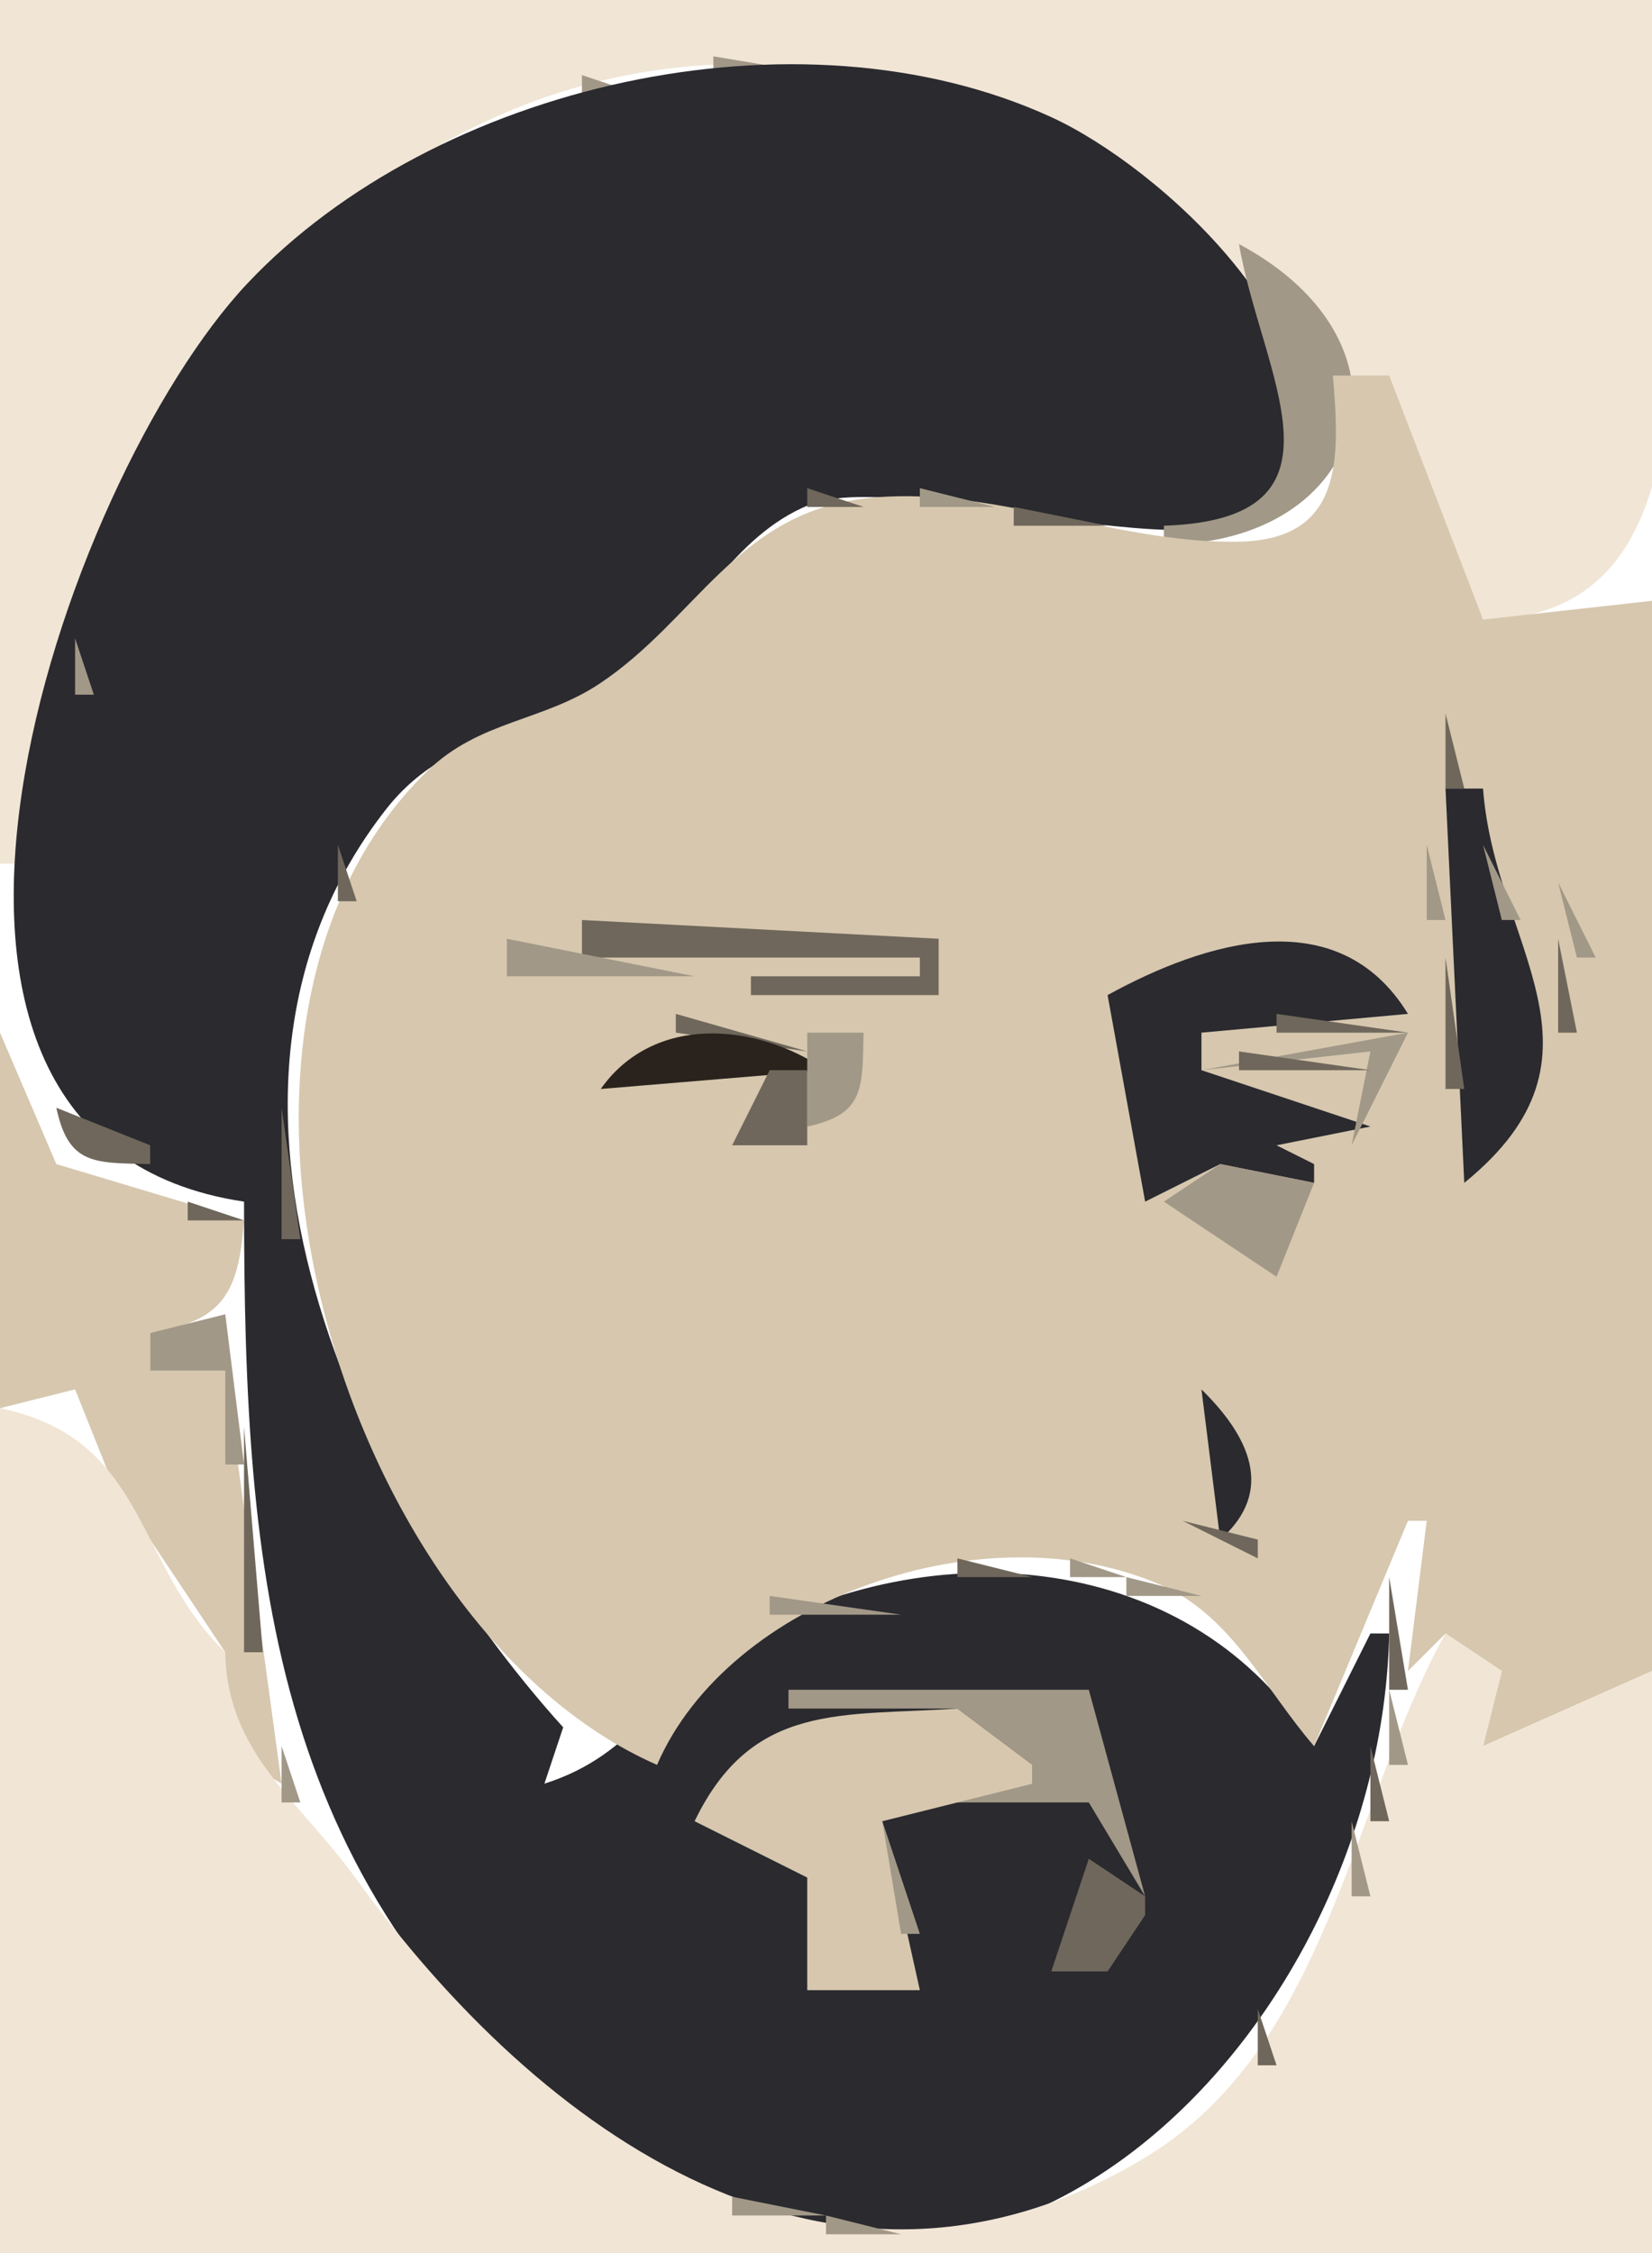
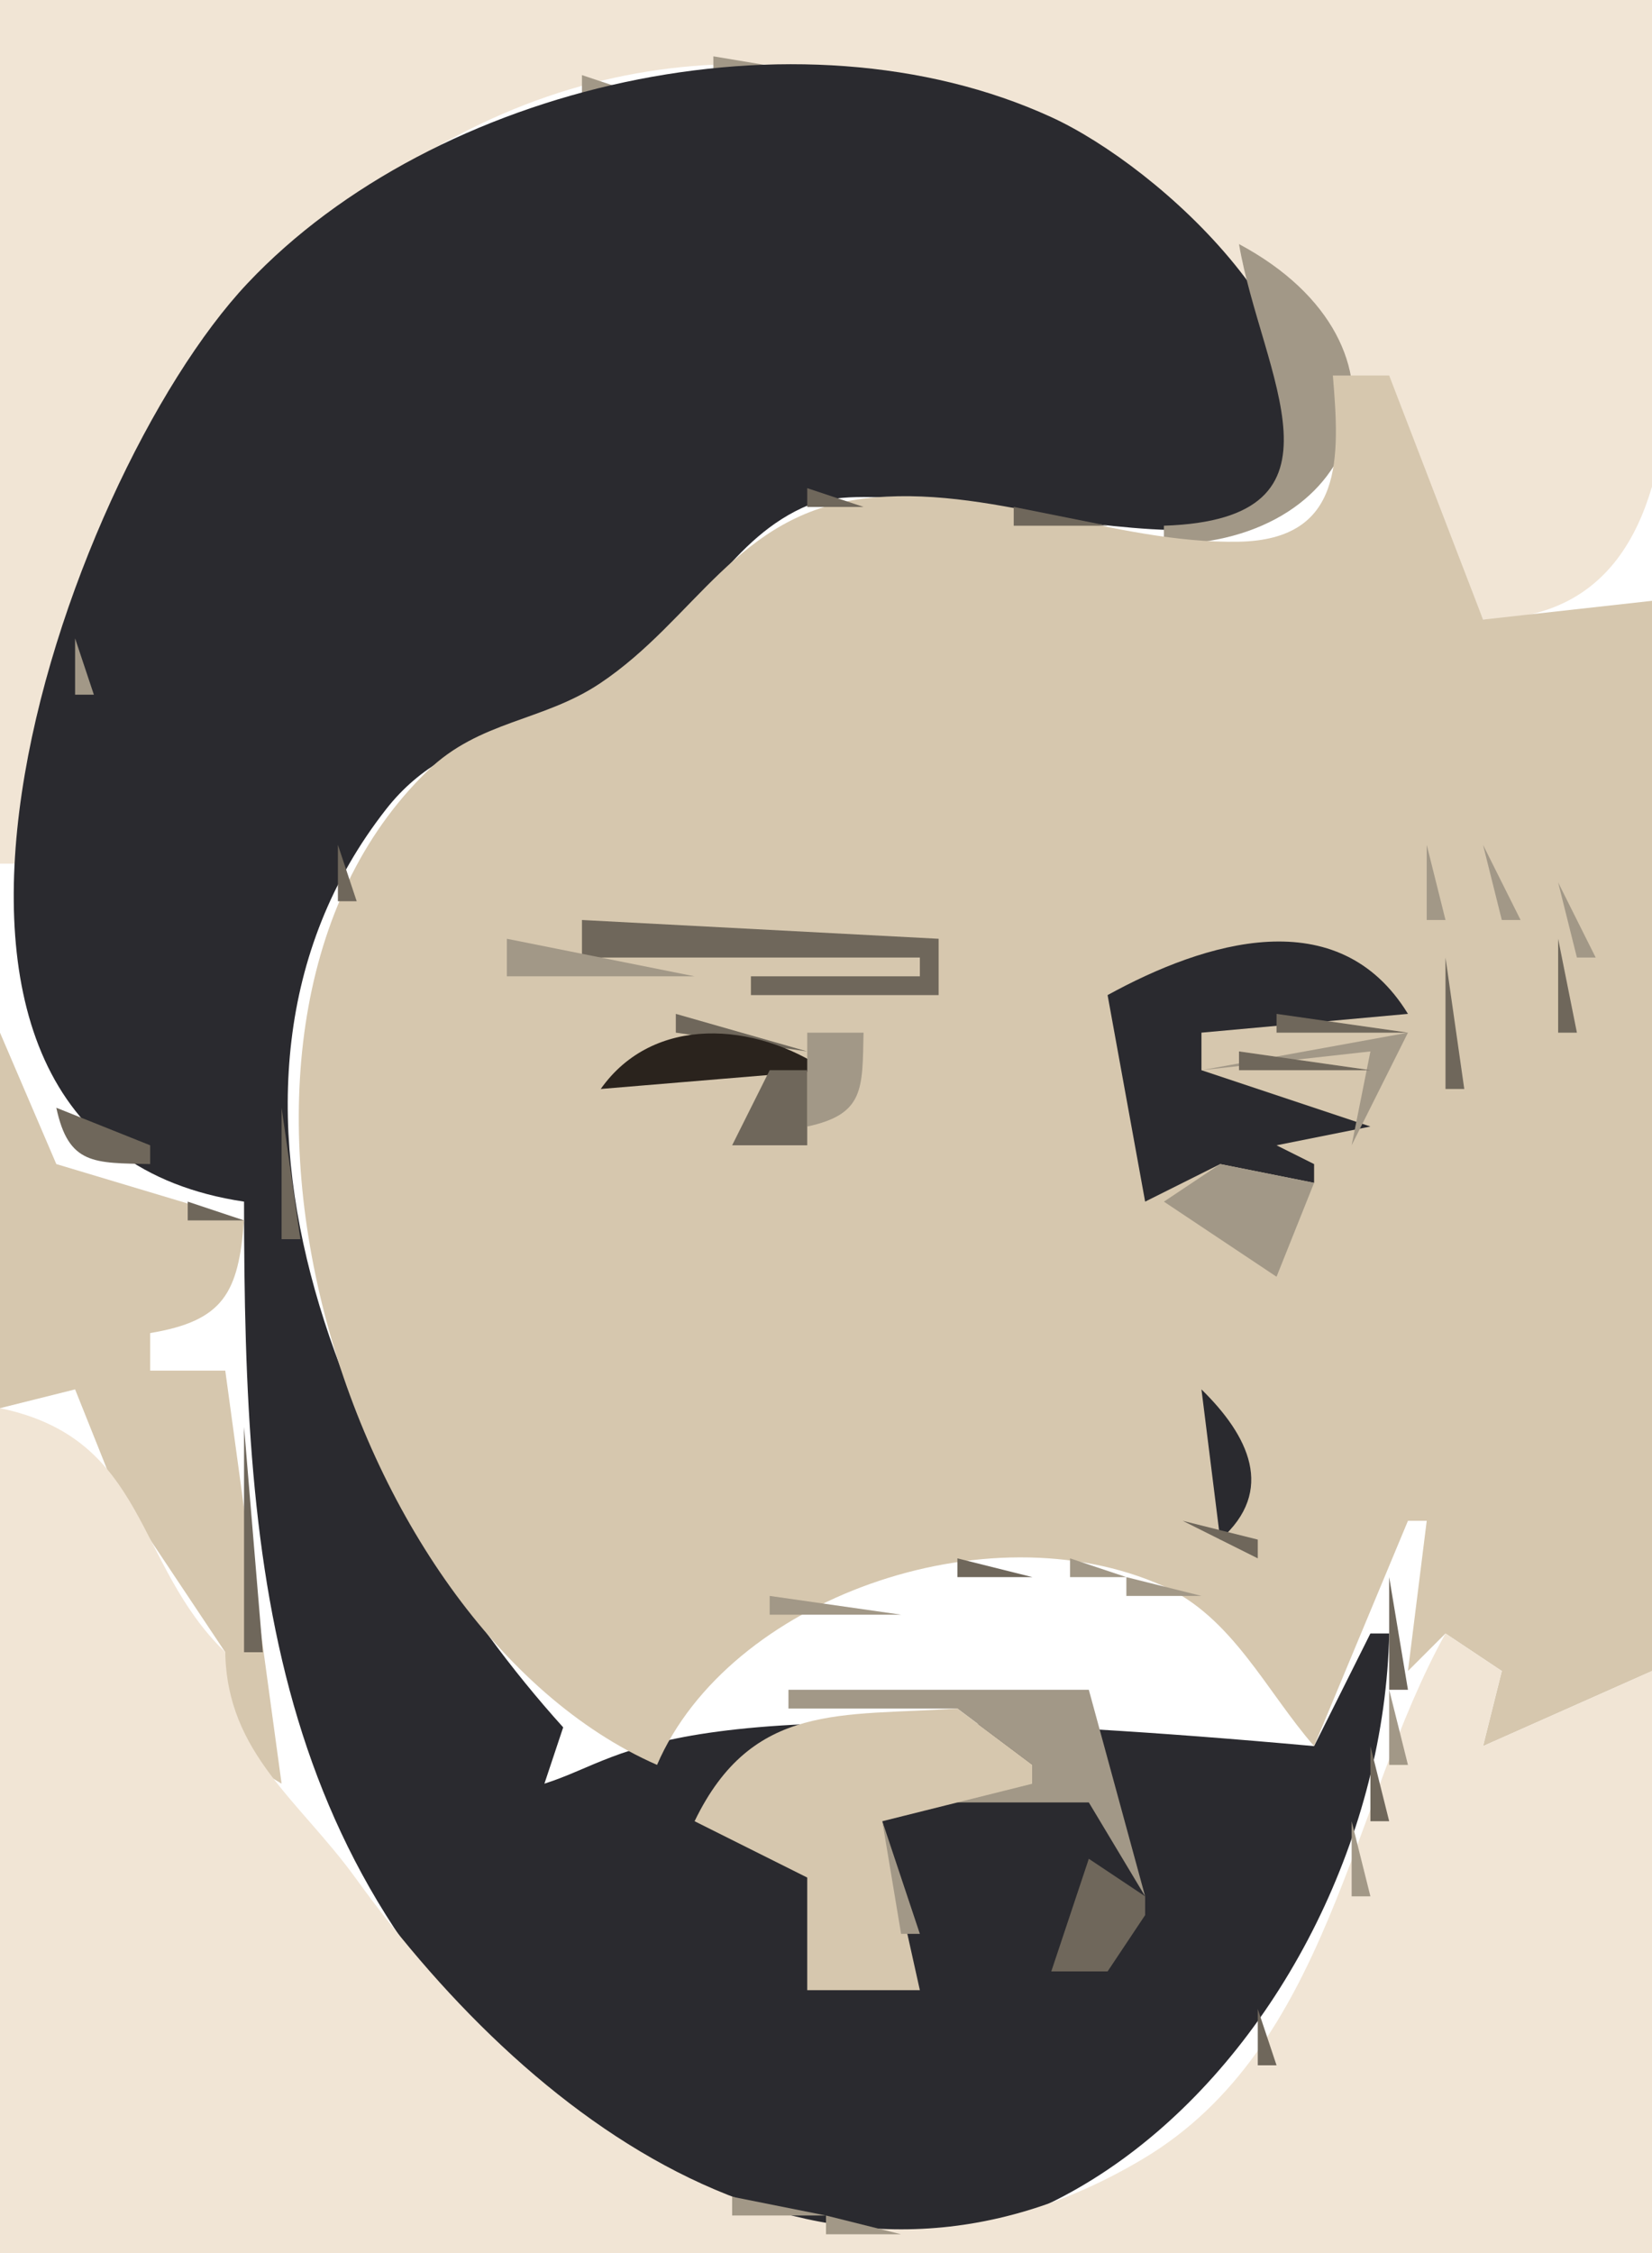
<svg xmlns="http://www.w3.org/2000/svg" viewBox="0 0 88 120">
  <path d="M0 0v46h1c2.445-9.85 5.14-22.277 12.185-29.961C36.075-8.929 67.592 6.513 79 33c14.331-.051 9-22.168 9-33H0z" fill="#f1e5d5" />
  <path d="M38 3v1h6l-6-1m-7 1v1h3l-3-1z" fill="#a29887" />
-   <path d="M13 64c0 20.295 1.466 36.61 18.576 49.94C52.476 130.23 73.561 108.14 74 87h-1l-3 6c-6.373-10.328-20.214-11.703-30.856-5.543C35.039 89.833 33.941 93.433 29 95l1-3C19.134 79.979 8.74 58.204 20.572 43.094c3.662-4.676 9.086-3.932 13.258-7.412 3.279-2.736 5.135-7.096 9.26-8.788 5.23-2.147 23.854 4.894 26.039-1.212 2.746-7.676-7.346-16.792-13.13-19.444C42.527.063 23.179 4.493 13.185 15.09 3.332 25.539-8.965 60.727 13 64z" fill="#2a2a2f" />
+   <path d="M13 64c0 20.295 1.466 36.61 18.576 49.94C52.476 130.23 73.561 108.14 74 87h-1l-3 6C35.039 89.833 33.941 93.433 29 95l1-3C19.134 79.979 8.74 58.204 20.572 43.094c3.662-4.676 9.086-3.932 13.258-7.412 3.279-2.736 5.135-7.096 9.26-8.788 5.23-2.147 23.854 4.894 26.039-1.212 2.746-7.676-7.346-16.792-13.13-19.444C42.527.063 23.179 4.493 13.185 15.09 3.332 25.539-8.965 60.727 13 64z" fill="#2a2a2f" />
  <path d="M27.667 5.333l.666.334-.666-.334z" fill="#6f675b" />
  <path d="M54.667 5.333l.666.334-.666-.334M63 11l3 2-3-2m3 2c1.179 6.93 6.482 14.657-4 15v1c10.804-.008 14.101-10.596 4-16z" fill="#a29887" />
  <path d="M71 20c.366 4.379.595 8.745-5.005 8.852-6.622.126-13.428-3.107-19.995-2.294-6.763.837-8.926 6.423-14.039 9.839-3.051 2.039-6.417 1.971-9.189 4.662C8.632 54.786 18.162 86.609 35 94c3.805-8.833 17.561-13.726 26.96-9.528C65.645 86.118 67.465 90.097 70 93l5-12h1l-1 8 2-2 3 2-1 4 9-4V32l-9 1-5-13h-3z" fill="#d6c7ae" />
  <path d="M7.333 24.667l.334.666-.334-.666M43 26v1h3l-3-1z" fill="#6f675b" />
-   <path d="M49 26v1h4l-4-1m-8.333 1.333l.666.334-.666-.334z" fill="#a29887" />
  <path d="M54 27v1h5l-5-1z" fill="#6f675b" />
  <path d="M4 34v3h1l-1-3z" fill="#a29887" />
-   <path d="M77 38v4h1l-1-4z" fill="#6f675b" />
  <path d="M20 44l4-4-4 4M1.333 42.667l.333.666-.333-.666z" fill="#a29887" />
-   <path d="M77 42l1 21c8.437-6.86 1.608-12.62 1-21h-2z" fill="#2a2a2f" />
  <path d="M18 45v3h1l-1-3z" fill="#6f675b" />
  <path d="M76 45v4h1l-1-4m3 0l1 4h1l-2-4m4 2l1 4h1l-2-4z" fill="#a29887" />
  <path d="M31 49v2h18v1h-9v1h10v-3l-19-1z" fill="#6f675b" />
  <path d="M27 50v2h10l-10-2z" fill="#a29887" />
  <path d="M37 50l12 2-12-2z" fill="#2a231d" />
  <path d="M59 53l2 11 4-2 5 1v-1l-2-1 5-1-9-3v-2l11-1c-3.702-6.051-10.81-3.855-16-1z" fill="#2a2a2f" />
  <path d="M83 50v5h1l-1-5m-65.667 1.667l.334.666-.334-.666M77 51v7h1l-1-7m-1.667 1.667l.334.666-.334-.666M36 54v1l7 1-7-2m32 0v1h7l-7-1z" fill="#6f675b" />
  <path d="M0 55v20l4-1 2 5 6 9c-.454 3.519-.101 5.172 3 7l-3-22H8v-2c3.911-.652 4.7-2.136 5-6L3 62l-3-7z" fill="#d6c7ae" />
  <path d="M32 58l12-1c-3.758-2.567-9.189-2.978-12 1z" fill="#2a231d" />
  <path d="M43 55v5c3.054-.654 2.936-2.007 3-5h-3m21 2l9-1-1 5 3-6-11 2z" fill="#a29887" />
  <path d="M16.333 56.667l.334.666-.334-.666M66 56v1h7l-7-1m-25 1l-2 4h4v-4h-2M3 59c.654 3.054 2.007 2.936 5 3v-1l-5-2m12 0v7h1l-1-7m62 1l2 4-2-4z" fill="#6f675b" />
  <path d="M65 62l-3 2 6 4 2-5-5-1z" fill="#a29887" />
  <path d="M10 64v1h3l-3-1m6.333 3.667l.334.666-.334-.666z" fill="#6f675b" />
-   <path d="M12 70l-4 1v2h4v5h1l-1-8z" fill="#a29887" />
  <path d="M4 74l3 4-3-4z" fill="#6f675b" />
  <path d="M64 74l1 8c2.972-2.614 1.504-5.548-1-8z" fill="#2a2a2f" />
  <path d="M0 75v45h88V89l-9 4 1-4-3-2c-5.078 9.15-6.193 22.05-16.093 27.97-16.561 9.89-32.124-1.31-41.956-14.93C15.958 95.899 12.087 93.395 12 88 7.126 83.283 7.895 76.643 0 75z" fill="#f1e5d5" />
  <path d="M18.667 75.333l.666.334-.666-.334M13 76v12h1l-1-12m7 0l4 6-4-6m45.333 2.667l.334.666-.334-.666M63 81l4 2v-1l-4-1z" fill="#6f675b" />
  <path d="M75 81l-1 3 1-3z" fill="#a29887" />
  <path d="M10.333 82.667l.334.666-.334-.666z" fill="#2a231d" />
  <path d="M51 83v1h4l-4-1z" fill="#6f675b" />
  <path d="M57 83v1h3l-3-1m3 1v1h4l-4-1z" fill="#a29887" />
  <path d="M74 84v6h1l-1-6m-48 1l4 7-4-7z" fill="#6f675b" />
  <path d="M41 85v1h7l-7-1m-3 3l3-1-3 1z" fill="#a29887" />
  <path d="M72.333 87.667l.334.666-.334-.666z" fill="#6f675b" />
  <path d="M42 90v1h9l4 3v1h-4v1h7l3 5-3-11H42m32 0v4h1l-1-4z" fill="#a29887" />
  <path d="M37 97l6 3v6h6l-2-9 8-2v-1l-4-3c-6.15.417-10.923-.374-14 6z" fill="#d6c7ae" />
  <path d="M29 95l4-3-4 3z" fill="#6f675b" />
-   <path d="M15 93v3h1l-1-3z" fill="#a29887" />
  <path d="M73 93v4h1l-1-4z" fill="#6f675b" />
  <path d="M47 97l1 6h1l-2-6m25 0v4h1l-1-4m-33 1l4 4-4-4z" fill="#a29887" />
  <path d="M58 99l-2 6h3l2-3v-1l-3-2m9 8v3h1l-1-3z" fill="#6f675b" />
  <path d="M30.667 113.33l.666.34-.666-.34M39 117v1h5l-5-1m5 1v1h4l-4-1z" fill="#a29887" />
</svg>